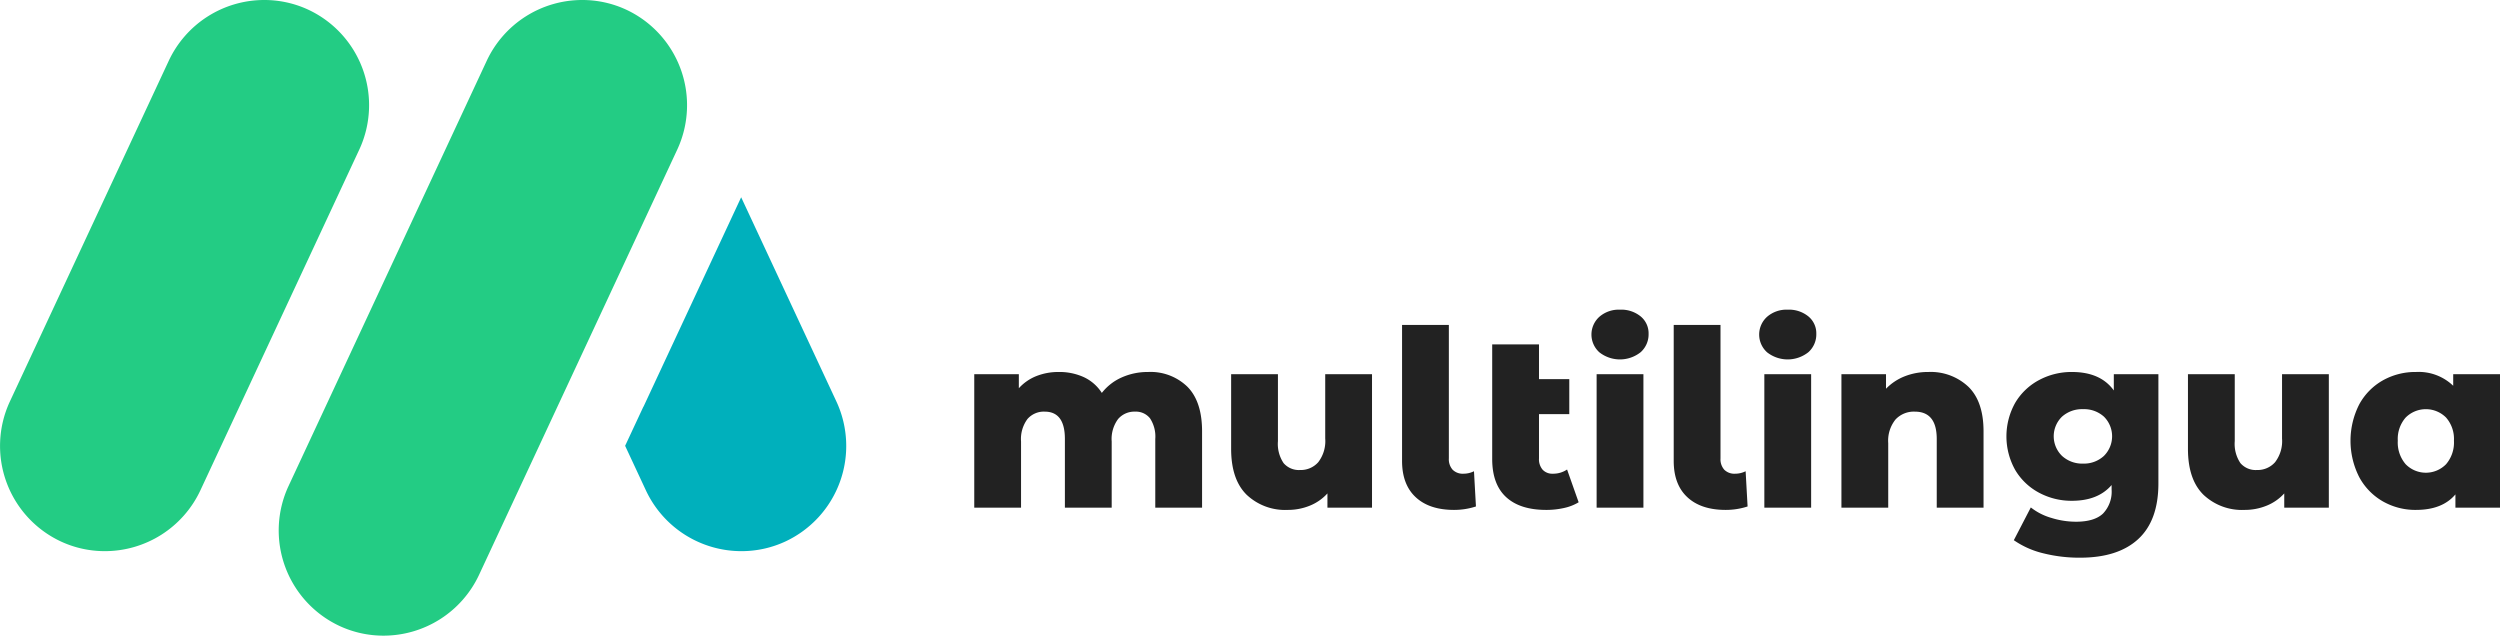
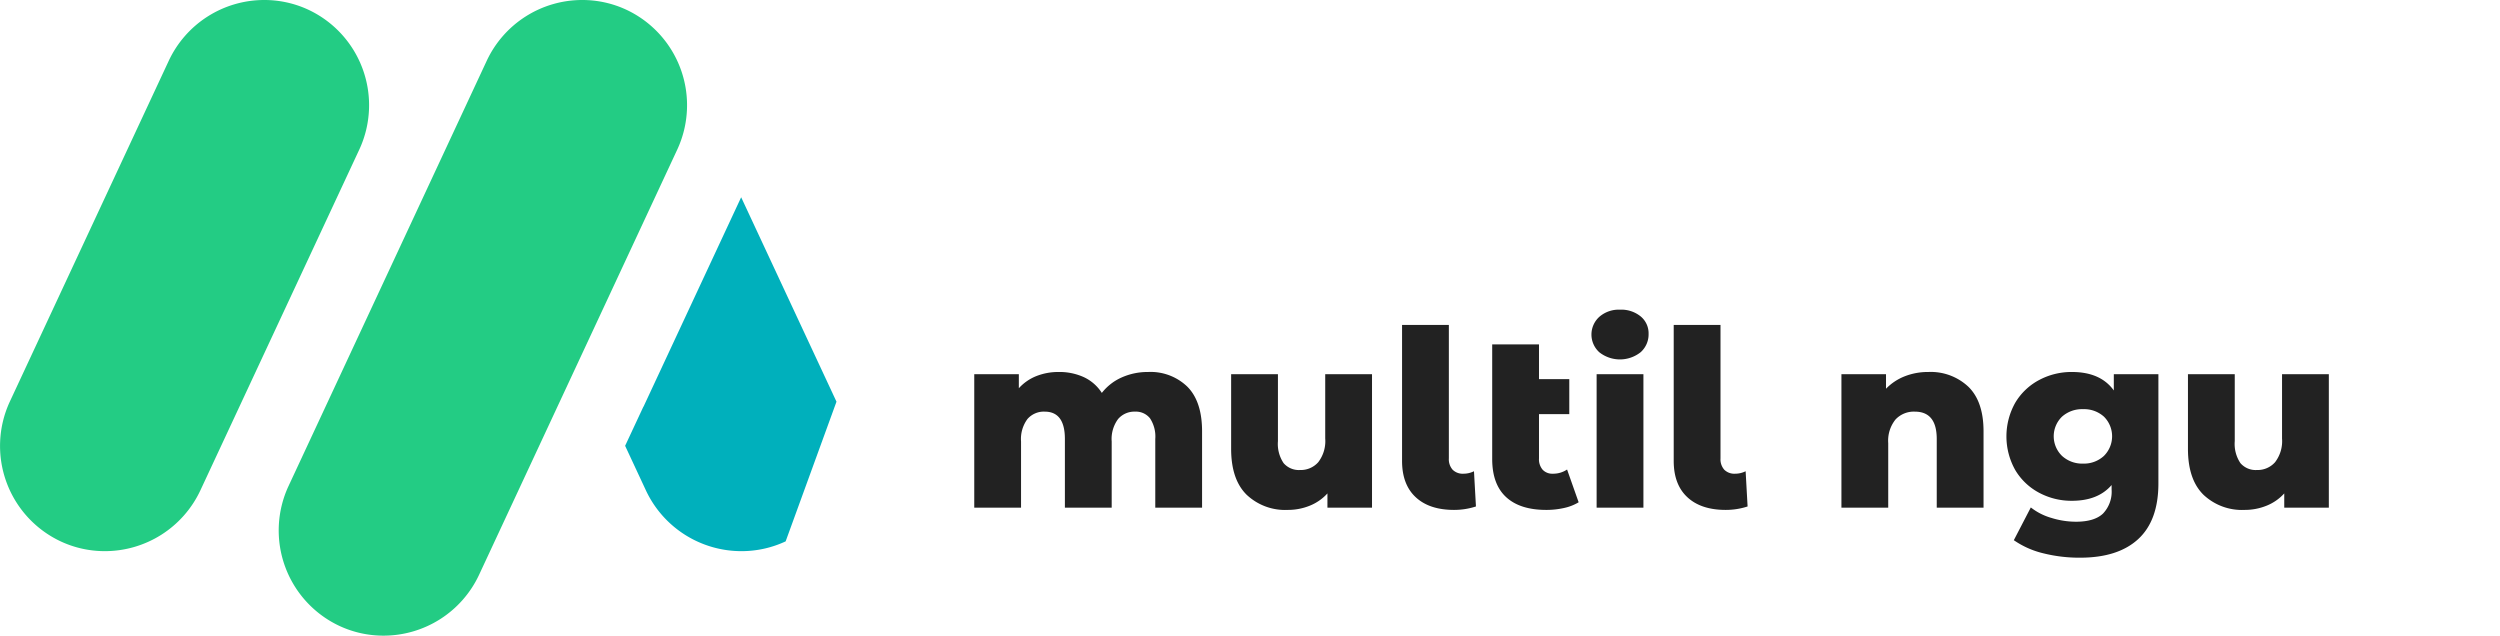
<svg xmlns="http://www.w3.org/2000/svg" width="531.245" height="135.074" viewBox="0 0 531.245 135.074">
  <defs>
    <style>.a{fill:#222;}.b{fill:#23cc84;}.c{fill:#00b0bc;}</style>
  </defs>
  <path class="a" d="M252.325,82.186q3.113,3.141,3.114,9.474v16.224h-9.944V93.282a7.023,7.023,0,0,0-1.125-4.396,3.817,3.817,0,0,0-3.167-1.413,4.54,4.54,0,0,0-3.611,1.57,7.117,7.117,0,0,0-1.361,4.763v14.078h-9.944V93.282q0-5.81-4.292-5.81a4.6,4.6,0,0,0-3.664,1.57,7.117,7.117,0,0,0-1.361,4.763v14.078H207.028V79.517h9.473v2.983a9.978,9.978,0,0,1,3.742-2.591,12.711,12.711,0,0,1,4.736-.863,12.482,12.482,0,0,1,5.338,1.099,9.074,9.074,0,0,1,3.82,3.35,11.002,11.002,0,0,1,4.239-3.297,13.513,13.513,0,0,1,5.6-1.151A11.232,11.232,0,0,1,252.325,82.186Z" transform="translate(0)" />
  <path class="a" d="M291.55,79.517v28.366h-9.473v-3.035a10.188,10.188,0,0,1-3.768,2.616,12.306,12.306,0,0,1-4.658.89,11.899,11.899,0,0,1-8.766-3.244q-3.272-3.245-3.271-9.734V79.517h9.944V93.753a7.299,7.299,0,0,0,1.204,4.658,4.272,4.272,0,0,0,3.506,1.465,4.948,4.948,0,0,0,3.847-1.648,7.335,7.335,0,0,0,1.492-5.05v-13.66Z" transform="translate(0)" />
  <path class="a" d="M300.84,105.659q-2.905-2.694-2.905-7.719v-28.89h9.944V97.417a3.32,3.32,0,0,0,.811,2.407,3.022,3.022,0,0,0,2.277.837,4.956,4.956,0,0,0,2.25-.523l.418,7.484a14.958,14.958,0,0,1-4.658.732Q303.744,108.354,300.84,105.659Z" transform="translate(0)" />
  <path class="a" d="M335.459,106.732a10.023,10.023,0,0,1-3.062,1.204,17.04,17.04,0,0,1-3.847.418q-5.548,0-8.504-2.721t-2.957-8.112V73.185h9.944v7.379h6.437v7.432h-6.437v9.421a3.39,3.39,0,0,0,.785,2.407,2.795,2.795,0,0,0,2.146.837,5.264,5.264,0,0,0,3.036-.89Z" transform="translate(0)" />
  <path class="a" d="M339.855,74.859a5.076,5.076,0,0,1,0-7.536,6.294,6.294,0,0,1,4.396-1.518,6.514,6.514,0,0,1,4.396,1.44,4.647,4.647,0,0,1,1.675,3.689,5.077,5.077,0,0,1-1.675,3.899,7.076,7.076,0,0,1-8.793.025Zm-.576,4.658h9.944v28.366H339.28Z" transform="translate(0)" />
  <path class="a" d="M358.565,105.659Q355.66,102.965,355.66,97.94v-28.89h9.944V97.417a3.32,3.32,0,0,0,.811,2.407,3.022,3.022,0,0,0,2.277.837,4.956,4.956,0,0,0,2.25-.523l.418,7.484a14.958,14.958,0,0,1-4.658.732Q361.469,108.354,358.565,105.659Z" transform="translate(0)" />
-   <path class="a" d="M375.495,74.859a5.076,5.076,0,0,1,0-7.536,6.295,6.295,0,0,1,4.396-1.518,6.514,6.514,0,0,1,4.396,1.44,4.647,4.647,0,0,1,1.675,3.689,5.077,5.077,0,0,1-1.675,3.899,7.076,7.076,0,0,1-8.793.025Zm-.576,4.658h9.944v28.366H374.92Z" transform="translate(0)" />
  <path class="a" d="M418.279,82.186q3.219,3.141,3.219,9.474v16.224h-9.944V93.282q0-5.81-4.658-5.81a5.32,5.32,0,0,0-4.108,1.675,7.19,7.19,0,0,0-1.544,5.024v13.712H391.3V79.517h9.473v3.088a11.266,11.266,0,0,1,3.978-2.643,13.481,13.481,0,0,1,5.024-.916A11.659,11.659,0,0,1,418.279,82.186Z" transform="translate(0)" />
  <path class="a" d="M458.656,79.517V102.702q0,7.903-4.292,11.854t-12.351,3.951a31.436,31.436,0,0,1-7.851-.941,18.591,18.591,0,0,1-6.228-2.775l3.611-6.961a12.708,12.708,0,0,0,4.37,2.225,17.674,17.674,0,0,0,5.207.811q3.925,0,5.757-1.728a6.722,6.722,0,0,0,1.831-5.129v-.941q-2.878,3.349-8.426,3.349a14.573,14.573,0,0,1-6.961-1.7,12.948,12.948,0,0,1-5.076-4.815,14.584,14.584,0,0,1,0-14.34,12.953,12.953,0,0,1,5.076-4.814,14.574,14.574,0,0,1,6.961-1.701q6.07,0,8.897,3.925V79.517Zm-11.592,17.376a5.876,5.876,0,0,0,.026-8.348,6.296,6.296,0,0,0-4.449-1.597,6.389,6.389,0,0,0-4.475,1.597,5.814,5.814,0,0,0,.026,8.348,6.349,6.349,0,0,0,4.448,1.622A6.258,6.258,0,0,0,447.064,96.893Z" transform="translate(0)" />
  <path class="a" d="M494.872,79.517v28.366h-9.473v-3.035a10.188,10.188,0,0,1-3.768,2.616,12.307,12.307,0,0,1-4.658.89,11.899,11.899,0,0,1-8.766-3.244q-3.272-3.245-3.271-9.734V79.517H474.88V93.753a7.299,7.299,0,0,0,1.204,4.658,4.272,4.272,0,0,0,3.506,1.465,4.948,4.948,0,0,0,3.847-1.648,7.335,7.335,0,0,0,1.492-5.05v-13.66Z" transform="translate(0)" />
-   <path class="a" d="M531.245,79.517v28.366h-9.473v-2.826q-2.774,3.297-8.373,3.297a13.95,13.95,0,0,1-7.039-1.806,13.101,13.101,0,0,1-5.024-5.154,17.022,17.022,0,0,1,0-15.466,12.969,12.969,0,0,1,5.024-5.103,14.123,14.123,0,0,1,7.039-1.779,10.574,10.574,0,0,1,7.903,2.931v-2.46ZM519.783,98.646a7.068,7.068,0,0,0,1.675-4.998,6.895,6.895,0,0,0-1.675-4.92,6.065,6.065,0,0,0-8.583,0,6.89,6.89,0,0,0-1.675,4.92,7.063,7.063,0,0,0,1.675,4.998,6.003,6.003,0,0,0,8.583,0Z" transform="translate(0)" />
  <path class="b" d="M143.927,31.761a22.4,22.4,0,0,0-10.803-29.68h0A22.132,22.132,0,0,0,123.75,0a22.406,22.406,0,0,0-20.306,12.884l-42.147,90.43A22.4,22.4,0,0,0,72.1,132.993h0a22.131,22.131,0,0,0,9.373,2.081A22.406,22.406,0,0,0,101.78,122.191Z" transform="translate(0)" />
  <path class="b" d="M42.564,104.234l33.795-72.474A22.399,22.399,0,0,0,65.556,2.081h0A22.133,22.133,0,0,0,56.182,0,22.406,22.406,0,0,0,35.876,12.884L2.081,85.357a22.4,22.4,0,0,0,10.803,29.68h0a22.13,22.13,0,0,0,9.373,2.081A22.406,22.406,0,0,0,42.564,104.234Z" transform="translate(0)" />
-   <path class="c" d="M177.751,85.357,157.495,41.918,136.746,86.413l-.032.019-3.876,8.303,4.43,9.5a22.406,22.406,0,0,0,20.306,12.884,22.133,22.133,0,0,0,9.373-2.081h0A22.4,22.4,0,0,0,177.751,85.357Z" transform="translate(0)" />
+   <path class="c" d="M177.751,85.357,157.495,41.918,136.746,86.413l-.032.019-3.876,8.303,4.43,9.5a22.406,22.406,0,0,0,20.306,12.884,22.133,22.133,0,0,0,9.373-2.081h0Z" transform="translate(0)" />
</svg>